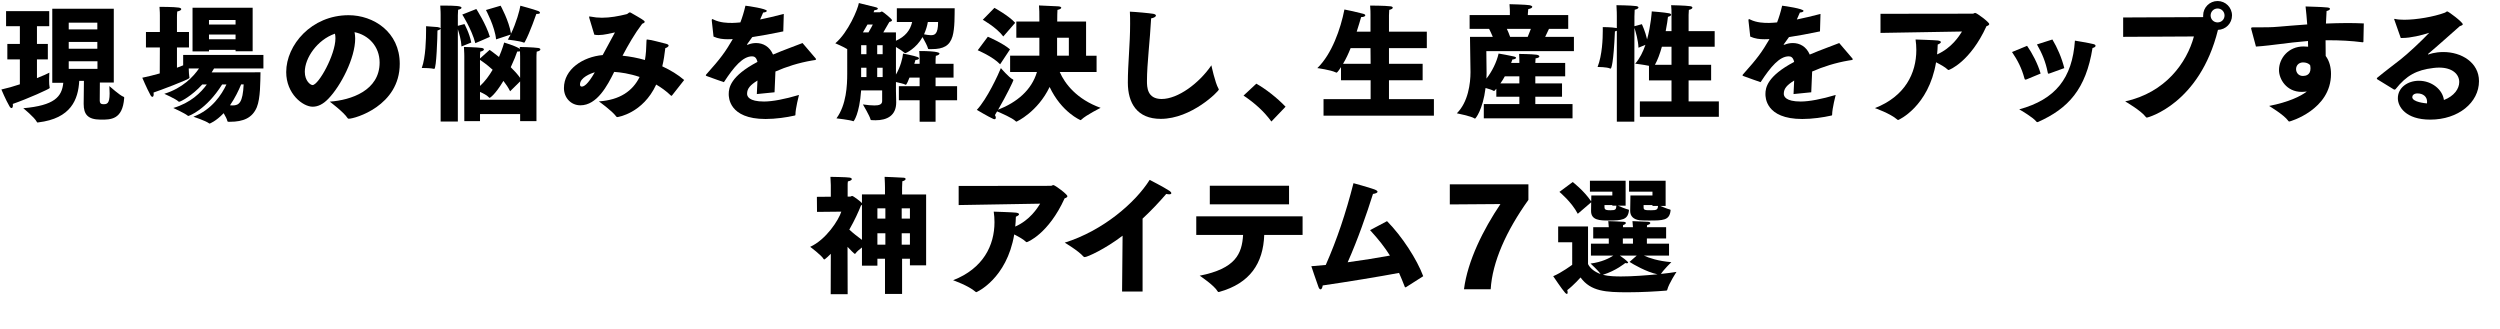
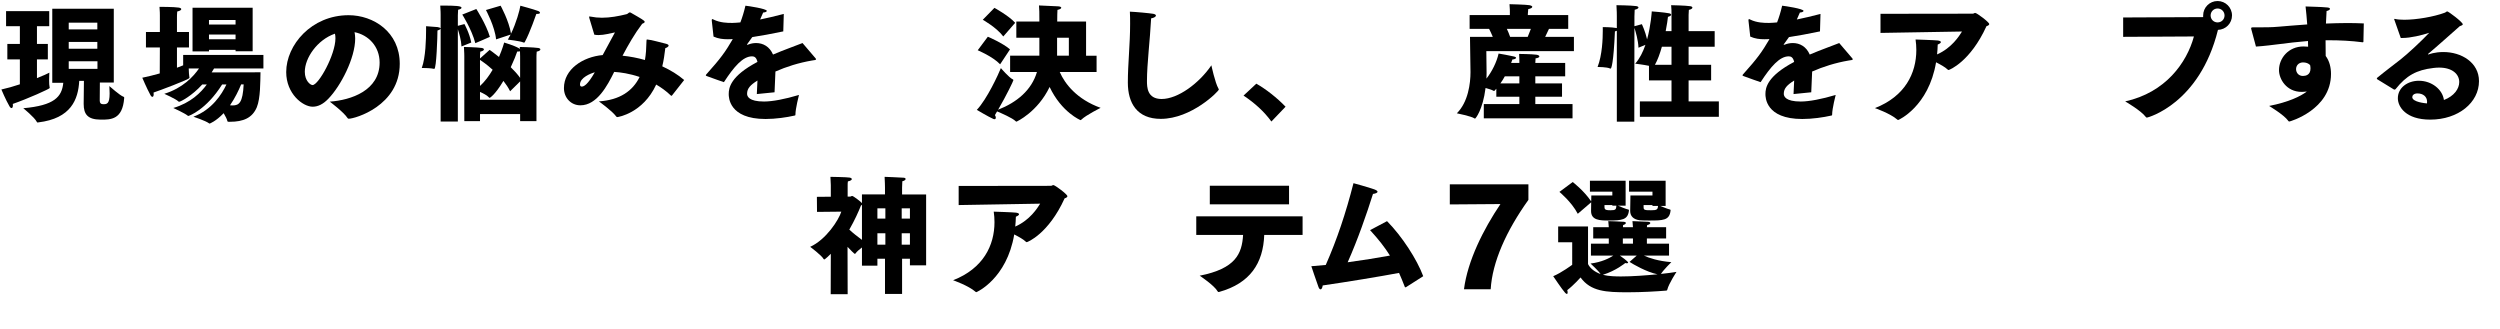
<svg xmlns="http://www.w3.org/2000/svg" version="1.1" x="0px" y="0px" width="699.807px" height="92.126px" viewBox="0 0 699.807 92.126" enable-background="new 0 0 699.807 92.126" xml:space="preserve">
  <g id="ヘッダー_xFF06_フッダー" display="none">
    <rect x="-403.019" y="-689.411" display="inline" fill="#FFFFFF" width="1500.001" height="11744.635" />
  </g>
  <g id="写真2">
</g>
  <g id="文字">
    <g>
      <g>
        <path d="M5.562,16.619H2.055v-4.323h3.508v-4.96H1.7V3.12h12.082v4.216h-3.437v4.96h3.047v4.323h-3.047v5.244     c1.665-0.638,2.94-1.24,3.473-1.523c0,0-0.071,1.063-0.071,2.161c0,0.744,0.035,1.523,0.142,1.949     c0.036,0.071,0.036,0.106,0.036,0.177c0,0.248-6.165,3.012-10.347,4.464c0,0.142,0.036,0.248,0.036,0.39     c0,0.531-0.178,0.779-0.39,0.779c-0.143,0-0.39-0.177-0.567-0.496c-1.062-1.807-2.268-4.712-2.268-4.712     c1.595-0.354,3.401-0.851,5.173-1.453V16.619z M14.633,2.447h17.22v20.656h-3.897c0,2.161-0.035,4.925-0.035,5.102     c0,0.673,0.354,0.957,0.886,0.957c1.062,0.035,1.878,0,1.878-2.976c0-0.815-0.071-1.559-0.071-1.984c0-0.035,0-0.071,0-0.106     c0,0,2.977,2.657,3.933,2.976c0.178,0.035,0.213,0.106,0.213,0.248c0,0.035,0,0.106,0,0.177     c-0.461,5.988-3.721,6.023-6.661,5.988c-3.543-0.036-4.677-1.488-4.677-4.394c0-0.036,0-0.106,0-0.142l0.07-6.307H22.18     c-0.283,5.173-2.268,10.523-11.479,11.622c-0.071,0-0.106,0.036-0.142,0.036c-0.106,0-0.213-0.071-0.248-0.177     c-0.673-1.311-3.791-3.827-3.791-3.827c8.681-0.779,10.807-3.153,11.196-7.122h-3.083V2.447z M27.246,8.222V6.344h-8.007v1.878     H27.246z M27.246,13.643v-1.914h-8.007v1.914H27.246z M27.282,19.276V17.15h-8.043v2.126H27.282z" />
        <path d="M44.752,13.289h-3.897V8.966h3.897V4.289c0,0,0-1.417-0.106-2.374c0,0,4.146,0,5.386,0.213     c0.461,0.071,0.709,0.248,0.709,0.425c0,0.248-0.354,0.496-1.134,0.673c-0.071,0.461-0.071,1.666-0.071,1.666v4.074h3.366v4.323     h-3.366v5.669c0.638-0.248,1.24-0.46,1.736-0.673v-2.905h22.463v3.791H59.916c-0.212,0.319-0.425,0.709-0.673,1.099l13.677-0.036     c-0.071,2.764,0,7.228-1.028,9.779c-1.239,2.977-3.755,4.075-7.511,4.075c-0.106,0-0.248,0-0.354,0c-0.248,0-0.318,0-0.39-0.248     c-0.106-0.496-0.531-1.311-1.027-2.161c-2.197,2.303-3.897,2.905-3.897,2.905c-0.071,0-0.142,0-0.213-0.071     c-0.921-0.708-4.357-1.842-4.357-1.842c5.173-1.949,7.937-6.236,9.247-9.035h-1.205c-4.464,7.122-9.318,8.822-9.46,8.822     c-0.07,0-0.142-0.035-0.212-0.106c-0.815-0.673-4.004-2.126-4.004-2.126c4.854-1.417,7.795-4.358,9.389-6.59h-1.275     c-2.834,3.153-6.059,4.854-6.483,4.854c-0.071,0-0.142-0.035-0.213-0.106c-0.673-0.673-3.933-2.126-3.933-2.126     c5.173-1.595,8.185-4.854,9.708-7.086h-2.87c0.035,0.886,0.071,1.914,0.178,2.41c0.035,0.106,0.035,0.177,0.035,0.212     c0,0.425-8.646,3.649-10.062,4.11c0.035,0.177,0.035,0.354,0.035,0.496c0,0.46-0.142,0.708-0.354,0.708     c-0.177,0-0.39-0.177-0.566-0.531c-1.027-1.878-2.268-4.819-2.268-4.819c1.559-0.319,3.26-0.744,4.89-1.205L44.752,13.289z      M53.894,2.163h16.829v12.188h-4.783v-0.39h-7.44v0.425h-4.605V2.163z M65.939,6.875V5.6h-7.44v1.275H65.939z M65.939,10.985     V9.675h-7.44v1.311H65.939z M67.499,23.634c-0.674,1.63-1.701,3.791-3.118,5.846c0.248,0.036,0.496,0.036,0.744,0.036     c1.842,0,2.834-0.851,3.082-5.882H67.499z" />
        <path d="M106.263,17.505c0-4.535-3.153-7.724-7.016-8.503c0.106,0.567,0.178,1.169,0.178,1.771     c0,5.492-4.039,13.287-7.512,16.865c-1.453,1.523-2.905,2.232-4.394,2.232c-2.729,0-7.405-3.579-7.405-9.708     c0-7.547,7.051-15.909,17.468-15.909c6.944,0,14.314,4.677,14.314,13.605c0,11.799-12.578,15.377-14.279,15.377     c-0.142,0-0.212-0.071-0.318-0.177c-1.099-1.701-4.996-4.606-4.996-4.606C98.291,28.028,106.263,25.335,106.263,17.505z      M85.323,20.091c0,2.586,1.594,3.72,2.161,3.72c1.7,0,6.413-8.503,6.413-13.074c0-0.496-0.036-0.921-0.142-1.311     C88.76,11.163,85.323,16.265,85.323,20.091z" />
        <path d="M119.269,8.435c0-0.673,0-1.099,0-1.099s2.622,0.177,3.26,0.248c0.39,0.071,0.814,0.213,0.814,0.39     c0,0.177-0.248,0.354-0.886,0.567c0,1.559-0.283,10.735-0.886,10.735c-0.035,0-0.035,0-0.071,0     c-0.85-0.212-2.551-0.248-3.188-0.248c-0.142,0-0.248,0-0.248,0C119.162,16.123,119.269,10.773,119.269,8.435z M123.343,4.041     c0,0,0-1.169-0.106-2.48c0,0,0.213,0,0.531,0c3.792,0,5.421,0.106,5.421,0.602c0,0.213-0.283,0.425-0.956,0.567     c-0.035,0.603-0.071,1.523-0.071,1.523V7.23l1.843-0.496c0,0,1.382,2.445,1.913,5.173l-2.729,1.098     c-0.105-1.842-0.673-3.72-1.027-4.818v25.829h-4.818V4.041z M133.334,2.518c0,0,2.764,4.287,3.792,7.795     c0,0.035-4.075,1.771-4.075,1.771c-0.992-3.862-3.649-8.007-3.649-8.007L133.334,2.518z M129.969,15.804c0,0,0-1.347-0.106-2.657     c0,0,3.614,0.071,5.031,0.283c0.354,0.071,0.566,0.213,0.566,0.39c0,0.248-0.318,0.496-1.027,0.638     c-0.07,0.673-0.07,1.488-0.07,1.488v0.425l2.692-2.409c0,0,1.134,0.779,2.622,1.984c0.992-2.303,1.452-4.039,1.452-4.039     s2.87,0.851,4.11,1.594c0.106,0.071,0.213,0.142,0.283,0.213c0-0.177-0.035-0.39-0.035-0.567c0,0,3.791,0.071,5.208,0.283     c0.354,0.071,0.567,0.213,0.567,0.39c0,0.248-0.319,0.496-1.027,0.638c-0.071,0.673-0.071,1.488-0.071,1.488v17.963h-4.57v-1.984     h-11.231v1.984h-4.394V15.804z M134.362,24.06c1.417-1.275,2.586-2.905,3.543-4.535c-1.56-1.417-2.977-2.409-3.543-2.764V24.06z      M145.594,27.921v-5.137l-2.8,2.764c-0.495-1.028-1.169-1.984-1.877-2.906c-2.339,3.933-3.791,4.748-3.827,4.748     c-0.106,0-0.212-0.071-0.354-0.248c-0.425-0.46-1.487-1.027-2.373-1.417v2.197H145.594z M140.137,1.596     c0,0,2.339,4.216,2.905,7.831c1.453-2.977,2.445-6.59,2.622-7.831c0,0,3.827,1.028,4.996,1.488     c0.283,0.106,0.496,0.319,0.496,0.496s-0.248,0.319-0.815,0.319c-0.07,0-0.142,0-0.212,0c0,0-1.771,5.173-3.189,7.795     c-0.07,0.142-0.142,0.248-0.248,0.248c-0.07,0-0.142-0.036-0.212-0.071c-1.027-0.425-4.323-0.779-4.323-0.779     c0.284-0.46,0.532-0.921,0.78-1.417c-0.709,0.248-4.075,1.346-4.075,1.346c-0.318-3.543-2.834-8.22-2.834-8.22L140.137,1.596z      M145.594,15.804c0,0,0-0.638-0.036-1.453c-0.105,0.035-0.283,0.071-0.496,0.071c-0.105,0-0.177,0-0.283,0     c-0.283,0.886-0.921,2.516-1.807,4.394c0.992,0.957,1.913,1.984,2.622,2.976V15.804z" />
        <path d="M164.976,5.104c-0.035-0.142-0.07-0.283-0.07-0.354c0-0.106,0.035-0.142,0.142-0.142c0.071,0,0.142,0,0.248,0.036     c1.062,0.212,2.126,0.319,3.188,0.319c2.303,0,4.606-0.425,6.909-0.992c0.425-0.106,0.567-0.496,0.886-0.496     c0.071,0,0.178,0,0.283,0.071c0.461,0.284,3.118,1.736,3.686,2.232c0.177,0.142,0.212,0.248,0.212,0.354     c0,0.248-0.39,0.39-0.708,0.532c-2.126,2.799-3.897,5.917-5.492,8.928c2.091,0.213,4.181,0.603,6.271,1.205     c0.283-1.595,0.39-3.331,0.425-5.173c0-0.532,0.036-0.567,0.213-0.567c0.638,0,4.146,0.886,5.314,1.205     c0.496,0.142,0.673,0.319,0.673,0.496c0,0.319-0.566,0.638-0.921,0.708c-0.213,1.807-0.461,3.507-0.851,5.102     c2.304,1.063,4.394,2.338,6.13,3.826l-3.401,4.323c-0.071,0.071-0.106,0.106-0.177,0.106c-0.036,0-0.106-0.036-0.178-0.106     c-1.275-1.24-2.692-2.232-4.074-3.047c-3.721,8.078-10.771,9.105-10.877,9.105c-0.143,0-0.213-0.035-0.354-0.212     c-1.099-1.523-4.819-4.181-4.819-4.181c5.882-0.39,9.461-2.906,11.409-6.838c-2.834-0.957-5.386-1.311-7.121-1.417     c-1.878,3.792-4.783,9.354-9.461,9.354c-2.621,0-4.605-2.09-4.605-4.819c0-5.279,5.279-8.751,10.842-9.247     c1.027-1.949,2.374-4.429,3.437-6.342c-1.347,0.248-2.976,0.744-4.605,0.744c-0.39,0-0.78-0.036-1.17-0.106L164.976,5.104z      M162.354,23.634c0,0.425,0.177,0.603,0.496,0.603c0.566,0,1.629-0.461,3.648-4.004C165.33,20.552,162.354,21.721,162.354,23.634     z" />
        <path d="M199.24,5.777c0-0.071,0-0.106,0-0.142c0-0.177,0.036-0.283,0.178-0.283c0.07,0,0.177,0.035,0.354,0.142     c1.735,0.851,3.826,0.957,5.314,0.921c0.603,0,1.311-0.071,2.161-0.142c0.496-1.276,0.992-2.834,1.417-4.677     c0.744,0.071,5.988,0.851,5.988,1.453c0,0.213-0.39,0.425-1.027,0.461c-0.178,0.39-0.496,1.134-0.851,1.949     c1.948-0.39,4.146-0.921,6.625-1.559l-0.142,4.889c-3.401,0.709-6.307,1.24-8.681,1.595c-0.46,0.638-1.098,1.523-1.452,2.02     c-0.035,0.035-0.035,0.071-0.035,0.106c0,0.035,0.035,0.035,0.07,0.035c0.071,0,0.178-0.035,0.283-0.071     c0.709-0.284,1.488-0.425,2.197-0.425c1.984,0,3.791,0.992,4.748,3.224c3.153-1.346,6.235-2.409,8.255-3.224l3.543,4.146     c0.178,0.177,0.248,0.319,0.248,0.39c0,0.248-0.531,0.248-1.134,0.354c-3.72,0.638-7.192,1.736-10.239,3.083     c-0.071,1.559-0.178,3.862-0.248,5.811l-4.96,0.496c0.035-1.311,0.105-2.657,0.177-3.791c-2.02,1.275-2.905,2.232-2.905,3.72     c0,0.708,0.496,2.161,4.748,2.161c2.338,0,5.881-0.673,9.778-1.842c0,0-0.992,3.827-0.992,5.492c0,0.248-0.106,0.284-0.248,0.284     c-2.161,0.496-5.279,0.957-8.113,0.957c-10.311,0-10.311-6.165-10.311-6.98c0-1.736,0.461-4.996,8.043-9     c-0.283-1.24-0.851-1.559-1.488-1.559h-0.035c-2.551,0-5.031,2.87-7.866,7.228c-0.035,0-3.401-1.169-4.605-1.63     c-0.248-0.106-0.461-0.142-0.461-0.283c0-0.106,0.071-0.213,0.248-0.39c3.933-4.394,5.138-6.059,7.299-9.744     c-0.461,0.035-0.921,0.035-1.382,0.035c-1.382,0-2.657-0.142-4.004-0.744L199.24,5.777z" />
-         <path d="M237.154,13.749c-1.062-0.673-3.33-1.63-3.33-1.63c3.613-3.047,6.342-9.637,6.59-11.267l4.712,1.169     c0.426,0.106,0.603,0.248,0.603,0.39c0,0.213-0.39,0.425-0.957,0.425c-0.07,0.177-0.142,0.354-0.248,0.603h1.736     c0.178,0,0.39-0.213,0.603-0.213c0.283,0,2.835,2.126,2.835,2.409c0,0.284-0.426,0.461-0.744,0.496     c-0.036,0.106-0.922,1.595-1.701,2.941h3.543v2.338c2.587-1.169,4.004-2.905,4.535-5.244h-4.287V2.305h16.192     c-0.036,1.842,0.07,5.562-0.603,7.865c-0.779,2.622-2.516,3.579-5.811,3.579c-0.213,0-0.461,0-0.709,0     c-0.212,0-0.318,0-0.354-0.212c-0.142-0.638-0.956-2.126-1.523-3.153c-1.771,3.188-4.642,4.5-4.818,4.5     c-0.07,0-0.106,0-0.177-0.071c-0.39-0.354-1.453-1.063-2.445-1.665v7.724c1.275-2.161,1.878-4.641,1.984-5.881     c0,0,3.118,0.602,4.039,0.957c0.283,0.106,0.425,0.248,0.425,0.39c0,0.213-0.354,0.425-0.991,0.461l-0.319,1.062h1.488v-1.311     c0,0,0-1.347-0.106-2.268c5.634,0,5.669,0.602,5.669,0.708c0,0.248-0.425,0.531-1.027,0.638     c-0.071,0.532-0.071,1.382-0.071,1.382v0.85h5.031v3.862h-5.031v2.409h6.023v3.933h-6.023v6.023h-4.464v-6.023h-5.811V24.13     h5.811v-2.409h-2.835c-0.248,0.708-0.85,2.02-1.027,2.02c-0.035,0-0.07-0.036-0.177-0.071c-0.39-0.213-1.63-0.496-2.587-0.708     v2.48c0,0,0.071,2.126,0.071,3.153c0,0.036,0,0.036,0,0.071c0,3.685-2.551,4.996-5.775,4.996c-0.354,0-0.709,0-1.099-0.035     c-0.177,0-0.283-0.036-0.318-0.213c-0.178-0.886-2.126-4.181-2.126-4.181c1.24,0.177,2.338,0.284,3.224,0.284     c1.347,0,2.162-0.284,2.162-1.24V25.3h-5.882c-0.496,6.732-2.091,8.645-2.126,8.645s-0.071,0-0.142-0.036     c-0.886-0.354-4.642-0.779-4.642-0.779c2.799-3.827,3.012-9.283,3.012-12.507V13.749z M242.54,15.167v-2.516h-1.488v2.516H242.54     z M242.54,21.58v-2.622h-1.488v2.622H242.54z M243.106,9.072c0.638-1.027,1.134-2.055,1.205-2.197h-1.488     c-0.39,0.708-0.814,1.453-1.275,2.197H243.106z M247.075,15.167v-2.516h-1.523v2.516H247.075z M247.075,21.58v-2.622h-1.523     v2.622H247.075z M259.724,6.167c-0.177,1.063-0.531,2.232-1.062,3.437c0.602,0.106,1.275,0.248,1.878,0.248     c1.062,0,2.055-0.212,2.055-3.685H259.724z" />
        <path d="M282.757,15.591h8.185v-5.031h-6.448V6.025h6.448V5.316c0-2.125,0-2.161-0.106-3.791c0,0,4.216,0.177,5.386,0.248     c0.566,0.036,0.85,0.212,0.85,0.39c0,0.213-0.354,0.461-1.062,0.603c-0.035,0.957-0.071,1.275-0.071,3.047v0.213h8.078v9.566     h2.941v4.571h-10.311c1.417,3.26,4.748,7.618,11.444,10.027c0,0-4.075,2.02-5.386,3.295c-0.106,0.106-0.177,0.142-0.248,0.142     c0,0-5.279-2.162-8.645-9.283c-3.366,7.016-9.213,9.708-9.283,9.708c-0.071,0-0.142-0.036-0.248-0.142     c-0.886-0.886-4.004-2.232-5.173-2.728c-0.178,0.319-0.39,0.673-0.603,1.027c0.177,0.284,0.248,0.532,0.248,0.744     c0,0.248-0.142,0.425-0.39,0.425c-0.071,0-0.178-0.036-0.283-0.071c-1.382-0.603-4.642-2.551-4.642-2.551     c2.87-3.047,6.023-9.92,6.731-11.692c0,0,2.268,2.657,3.331,3.153c0.142,0.071,0.177,0.142,0.177,0.212     c0,0.212-1.878,4.146-4.287,8.291c5.279-2.09,9.354-5.457,10.877-10.559h-7.511V15.591z M276.521,10.277     c0,0,4.181,1.771,6.2,3.543l-2.763,4.181c-2.091-2.197-6.271-3.933-6.271-3.933L276.521,10.277z M278.363,2.199     c0,0,3.968,2.161,5.811,4.181l-3.33,3.827c-1.878-2.516-5.74-4.677-5.74-4.677L278.363,2.199z M299.196,15.591v-5.031h-3.295     v5.031H299.196z" />
        <path d="M341.078,24.804c0.071,0.106,0.106,0.177,0.106,0.248c0,0.46-7.617,8.22-16.263,8.22c-6.625,0-9.212-4.394-9.212-10.168     c0-5.208,0.638-10.736,0.638-16.405c0-1.134,0-2.303-0.07-3.437c1.735,0.071,5.491,0.425,6.555,0.602     c0.496,0.106,0.743,0.284,0.743,0.496c0,0.284-0.495,0.638-1.346,0.78c-0.319,6.129-1.169,12.791-1.169,17.502     c0,1.701,0.035,5.067,4.109,5.067c4.57,0,10.487-4.394,13.925-9.425C339.095,18.284,340.122,23.174,341.078,24.804z" />
        <path d="M351.674,23.422c2.692,1.523,5.811,3.968,8.185,6.448l-3.969,4.146c-2.055-2.834-4.677-5.173-7.795-7.263L351.674,23.422     z" />
-         <path d="M370.489,27.744h13.18v-5.279h-8.291V18.78c-0.035,0.071-0.992,1.559-1.239,1.559c-0.036,0-0.106-0.036-0.213-0.071     c-1.453-0.708-5.173-1.205-5.173-1.205c4.039-3.897,6.52-10.948,7.582-16.405c0.39,0.036,4.181,0.886,5.279,1.205     c0.39,0.106,0.566,0.284,0.566,0.425c0,0.248-0.425,0.496-1.098,0.496c0,0-0.036,0-0.071,0c-0.283,0.992-0.709,2.445-1.24,4.075     h3.862V4.077c0-0.921,0-0.957-0.106-2.516c0,0,4.146,0,5.775,0.212c0.354,0.036,0.566,0.212,0.566,0.39     c0,0.213-0.318,0.461-0.991,0.603c-0.036,0.602-0.071,0.992-0.071,1.523V8.86H399.4v4.606h-10.594v4.393h9.425v4.606h-9.425     v5.279h12.578v4.642h-30.896V27.744z M383.669,17.859l-0.035-4.393h-5.562c-0.603,1.523-1.312,3.047-2.126,4.393H383.669z" />
        <path d="M415.347,29.126h9.956v-2.055h-6.448v-2.232c-0.142,0.142-0.248,0.284-0.39,0.425c-0.106,0.142-0.177,0.212-0.248,0.212     c-0.07,0-0.142-0.035-0.248-0.106c-0.318-0.213-1.24-0.496-2.126-0.744c-0.779,6.129-2.799,8.574-2.94,8.574     c-0.035,0-0.106,0-0.177-0.071c-0.886-0.603-4.925-1.417-4.925-1.417c3.188-3.153,3.826-8.397,3.826-11.515     c0-1.276-0.142-9.885-0.142-9.885h6.377c-0.354-0.851-0.708-1.63-1.027-2.232h-5.456V4.218h11.267V3.297c0,0,0-1.134-0.105-2.125     c0,0,4.677,0.106,5.598,0.283c0.531,0.106,0.779,0.284,0.779,0.46c0,0.248-0.39,0.496-1.134,0.638     c-0.07,0.708-0.106,1.381-0.106,1.381v0.284h11.303V8.08h-5.386c-0.248,0.567-0.638,1.382-1.062,2.232h8.043v4.003h-24.519     c0,0,0.071,4.996,0.071,6.13c0,0.496,0,1.027-0.036,1.559c1.56-1.984,2.87-4.641,3.401-7.015     c0.461,0.036,3.296,0.602,4.252,0.815c0.461,0.106,0.638,0.248,0.638,0.39c0,0.212-0.461,0.425-1.027,0.46     c-0.106,0.284-0.213,0.603-0.354,0.957h2.303c0-0.532,0-1.595-0.07-2.516c0,0,3.472,0.035,4.818,0.212     c0.567,0.071,0.851,0.283,0.851,0.496c0,0.212-0.354,0.46-1.063,0.531c-0.035,0.354-0.035,0.921-0.07,1.276h8.361v3.755h-8.361     v1.984h7.476v3.72h-7.476v2.055h10.417v4.004h-24.838V29.126z M425.303,23.351v-1.984h-4.074     c-0.354,0.673-0.779,1.347-1.24,1.984H425.303z M427.642,10.312c0.319-0.78,0.638-1.559,0.886-2.232h-6.731     c0.283,0.603,0.638,1.382,0.921,2.232H427.642z" />
        <path d="M452.587,8.612c-0.142,0.071-0.319,0.106-0.531,0.177c-0.39,8.929-0.992,10.417-1.205,10.417     c-0.035,0-0.106,0-0.177-0.036c-0.851-0.425-3.473-0.425-3.473-0.425c1.312-3.366,1.453-8.008,1.453-10.062     c0-0.708,0-1.099,0-1.099s2.479,0,3.755,0.248c0.071,0,0.106,0.036,0.178,0.036V4.573c0,0,0-2.055-0.106-3.118     c0,0,3.897,0.036,5.527,0.248c0.39,0.071,0.638,0.212,0.638,0.39c0,0.213-0.283,0.461-1.062,0.638     c-0.036,0.673-0.071,1.878-0.071,1.878v2.728l2.091-0.567c0,0,0.956,2.02,1.452,4.252c1.099-4.004,1.311-7.83,1.311-7.83     s3.438,0.248,4.854,0.531c0.354,0.071,0.566,0.212,0.566,0.425c0,0.177-0.247,0.39-0.886,0.567     c-0.07,0.708-0.283,2.197-0.638,4.003h1.63V3.722c0-0.815,0-1.063-0.106-2.268c0,0,4.075,0.071,5.386,0.284     c0.39,0.071,0.567,0.212,0.567,0.39c0,0.248-0.319,0.496-0.992,0.638c-0.035,0.531-0.071,0.921-0.071,1.417v4.535h7.299v4.358     h-7.299v5.066h6.307V22.5h-6.307v5.882h8.469v4.322h-22.109v-4.322h8.857V22.5h-6.307v-4.074     c-1.488-0.319-3.861-0.603-3.861-0.603c1.239-1.382,2.196-3.295,2.869-5.279l-1.948,0.815c-0.071-2.09-0.815-4.606-1.134-5.562     l-0.035,26.254h-4.89V8.612z M467.893,18.143v-5.066H465.2c-0.531,1.913-1.205,3.755-1.949,5.066H467.893z" />
        <path d="M489.438,5.777c0-0.071,0-0.106,0-0.142c0-0.177,0.036-0.283,0.178-0.283c0.07,0,0.177,0.035,0.354,0.142     c1.735,0.851,3.826,0.957,5.314,0.921c0.603,0,1.311-0.071,2.161-0.142c0.496-1.276,0.992-2.834,1.417-4.677     c0.744,0.071,5.988,0.851,5.988,1.453c0,0.213-0.39,0.425-1.027,0.461c-0.178,0.39-0.496,1.134-0.851,1.949     c1.948-0.39,4.146-0.921,6.625-1.559l-0.142,4.889c-3.401,0.709-6.307,1.24-8.681,1.595c-0.46,0.638-1.098,1.523-1.452,2.02     c-0.035,0.035-0.035,0.071-0.035,0.106c0,0.035,0.035,0.035,0.07,0.035c0.071,0,0.178-0.035,0.283-0.071     c0.709-0.284,1.488-0.425,2.197-0.425c1.984,0,3.791,0.992,4.748,3.224c3.153-1.346,6.235-2.409,8.255-3.224l3.543,4.146     c0.178,0.177,0.248,0.319,0.248,0.39c0,0.248-0.531,0.248-1.134,0.354c-3.72,0.638-7.192,1.736-10.239,3.083     c-0.071,1.559-0.178,3.862-0.248,5.811l-4.96,0.496c0.035-1.311,0.105-2.657,0.177-3.791c-2.02,1.275-2.905,2.232-2.905,3.72     c0,0.708,0.496,2.161,4.748,2.161c2.338,0,5.881-0.673,9.778-1.842c0,0-0.992,3.827-0.992,5.492c0,0.248-0.106,0.284-0.248,0.284     c-2.161,0.496-5.279,0.957-8.113,0.957c-10.311,0-10.311-6.165-10.311-6.98c0-1.736,0.461-4.996,8.043-9     c-0.283-1.24-0.851-1.559-1.488-1.559h-0.035c-2.551,0-5.031,2.87-7.866,7.228c-0.035,0-3.401-1.169-4.605-1.63     c-0.248-0.106-0.461-0.142-0.461-0.283c0-0.106,0.071-0.213,0.248-0.39c3.933-4.394,5.138-6.059,7.299-9.744     c-0.461,0.035-0.921,0.035-1.382,0.035c-1.382,0-2.657-0.142-4.004-0.744L489.438,5.777z" />
        <path d="M526.396,3.864l25.829-0.035c0.283,0,0.425-0.213,0.673-0.213c0.461,0,3.934,2.586,3.934,3.118     c0,0.212-0.213,0.425-0.78,0.602c-4.499,9.921-10.381,12.259-10.594,12.259c-0.106,0-0.177-0.035-0.283-0.142     c-0.638-0.638-1.984-1.382-3.225-2.02c-2.09,12.436-10.522,16.156-10.594,16.156c-0.105,0-0.177-0.035-0.248-0.106     c-1.983-1.736-6.271-3.225-6.271-3.225c8.433-3.295,11.586-9.743,11.586-16.263c0-0.992-0.071-1.984-0.213-2.941     c0,0,5.562,0.177,6.271,0.284c0.602,0.106,0.814,0.248,0.814,0.46c0,0.213-0.354,0.461-0.886,0.673     c-0.035,0.957-0.07,1.878-0.177,2.764c4.146-1.842,6.2-5.173,6.979-6.413l-22.817,0.39V3.864z" />
-         <path d="M567.427,12.828c1.417,2.02,2.976,4.96,3.791,7.759l-3.933,1.63c-0.106,0.035-0.213,0.071-0.284,0.071     c-0.177,0-0.248-0.106-0.318-0.354c-0.744-2.834-1.949-5.137-3.473-7.37L567.427,12.828z M580.819,11.375     c0,0,3.897,0.638,5.138,0.957c0.46,0.106,0.638,0.283,0.638,0.496c0,0.248-0.319,0.496-0.851,0.602     c-1.843,11.551-6.803,16.936-15.2,20.692c-0.105,0.035-0.177,0.071-0.248,0.071c-0.142,0-0.212-0.071-0.318-0.213     c-0.957-1.169-4.287-3.118-4.748-3.366C575.398,27.815,580.075,21.898,580.819,11.375z M574.513,11.056     c1.347,2.232,2.622,5.138,3.33,8.008l-4.109,1.488c-0.142,0.036-0.248,0.071-0.319,0.071c-0.142,0-0.177-0.142-0.212-0.354     c-0.567-2.905-1.56-5.315-3.012-7.831L574.513,11.056z" />
        <path d="M594.32,4.892l22.393-0.106v-0.46c0-2.232,1.808-4.039,4.039-4.039c2.232,0,4.039,1.807,4.039,4.039     c0,2.196-1.735,3.968-3.933,4.039c-5.138,20.762-19.699,24.554-19.877,24.554c-0.142,0-0.248-0.071-0.354-0.213     c-1.275-1.736-5.739-4.322-5.739-4.322c11.303-2.48,17.255-10.842,19.239-18.176l-19.807,0.106V4.892z M620.752,6.273     c1.099,0,1.949-0.851,1.949-1.949c0-1.063-0.851-1.949-1.949-1.949s-1.948,0.886-1.948,1.949     C618.804,5.423,619.653,6.273,620.752,6.273z" />
        <path d="M630.179,8.151c-0.035-0.071-0.035-0.177-0.035-0.212c0-0.177,0.106-0.284,0.461-0.284c0.461,0,0.956,0,1.488,0     c1.807,0,3.861,0,5.704-0.177c2.161-0.177,4.96-0.425,8.043-0.638c-0.142-1.807-0.283-3.543-0.461-5.031     c1.984,0.106,3.827,0.071,6.095,0.283c0.495,0.036,0.743,0.213,0.743,0.39c0,0.213-0.39,0.496-0.956,0.603     c-0.071,1.134-0.142,2.303-0.178,3.508c1.949-0.071,3.969-0.142,5.953-0.142c1.559,0,3.117,0.036,4.641,0.106l-0.105,5.138     c-0.071,0.106-0.071,0.142-0.142,0.142c0,0-0.036,0-0.071,0c-3.26-0.425-6.448-0.567-9.425-0.567c-0.318,0-0.638,0-0.956,0     c0,1.594,0,3.083,0.035,4.394c1.062,1.417,1.488,3.224,1.488,5.031c0,10.027-11.479,13.322-11.657,13.322     c-0.142,0-0.283-0.071-0.354-0.248c-1.169-1.63-5.314-4.11-5.314-4.11c5.421-1.063,8.822-2.693,10.559-4.039     c-0.248,0.035-0.496,0.071-0.779,0.071c-0.213,0-0.426,0.035-0.638,0.035c-4.323,0-6.378-3.614-6.378-6.094     c0-3.295,2.622-6.626,6.874-6.626c0.425,0,0.886,0.036,1.275,0.071c0-0.496,0-1.028-0.036-1.595     c-3.011,0.248-5.669,0.567-7.865,0.851c-1.736,0.212-4.394,0.567-6.696,0.708L630.179,8.151z M644.635,17.469     c-1.275,0.036-1.913,0.957-1.913,1.878c0,0.957,0.673,1.913,1.913,1.913c0.744,0,2.126-0.248,2.126-2.09     c0-0.283-0.035-0.602-0.106-0.957C646.158,17.717,645.521,17.469,644.635,17.469z" />
        <path d="M665.437,22.182c-0.071-0.071-0.106-0.142-0.106-0.212s0.035-0.142,0.035-0.142c2.444-2.02,4.57-3.579,6.59-5.173     c1.949-1.523,5.847-5.137,8.043-7.476c-2.055,0.673-5.173,1.453-7.547,1.453c-0.142,0-0.283,0-0.425,0l-1.808-5.138     c0-0.035-0.035-0.071-0.035-0.106c0-0.071,0.071-0.106,0.142-0.106h0.036c0.673,0.177,1.594,0.248,2.657,0.248     c3.437,0,8.291-0.851,11.267-1.949c0.425-0.142,0.531-0.39,0.744-0.39c0.354,0,4.358,3.011,4.358,3.614     c0,0.248-0.426,0.354-0.851,0.531c-2.374,2.091-6.52,5.811-8.822,7.724c-0.071,0.036-0.071,0.071-0.071,0.106     c0,0.035,0.071,0.071,0.142,0.071h0.036c0.07-0.036,1.7-0.673,4.146-0.673c5.066,0,9.956,2.941,9.956,8.149     c0,5.988-5.775,10.771-13.642,10.771c-6.873,0-9.07-3.614-9.07-5.988c0-2.977,2.764-4.89,5.882-4.89     c3.614,0,6.626,2.445,7.016,5.385c2.869-1.098,4.287-3.153,4.287-5.031c0-2.126-1.843-4.04-5.634-4.04     c-0.496,0-1.027,0.036-1.595,0.106c-4.783,0.567-7.547,2.126-10.558,5.881c-0.106,0.106-0.178,0.177-0.284,0.177     c-0.035,0-0.106,0-0.212-0.035L665.437,22.182z M679.396,28.488c0-1.453-1.134-2.338-2.692-2.338     c-1.027,0-1.453,0.567-1.453,1.027c0,1.417,3.721,1.736,4.11,1.772C679.396,28.807,679.396,28.63,679.396,28.488z" />
        <path d="M232.565,71.044c-1.56,1.559-1.808,1.594-1.878,1.594c-0.036,0-0.071-0.035-0.143-0.142     c-0.566-1.027-3.755-3.401-3.755-3.401c4.499-2.055,7.972-7.511,8.716-9.85l-6.803,0.071l-0.035-4.216l3.897-0.036v-3.26     c0,0-0.036-1.169-0.106-2.303c0,0,4.747,0.071,5.385,0.212c0.39,0.071,0.603,0.248,0.603,0.425c0,0.212-0.354,0.496-1.099,0.638     c-0.07,0.354-0.07,0.779-0.07,1.098c0,0.177,0,0.319,0,0.319v2.834h0.709c0.212,0,0.354-0.177,0.566-0.177     c0.319,0,2.587,1.736,2.729,2.02v-2.445h6.448v-1.949c0,0-0.035-2.197-0.106-2.976c0,0,4.606,0.177,5.386,0.248     c0.318,0.035,0.496,0.177,0.496,0.354c0,0.213-0.284,0.496-0.922,0.638c-0.035,0.496-0.07,1.772-0.07,1.772v1.913h6.731v19.841     h-4.535v-1.842h-2.196v9.85h-4.783v-9.85h-2.126v1.949h-4.322v-5.102c-0.709,0.531-1.453,1.169-1.808,1.665     c-0.07,0.106-0.105,0.142-0.177,0.142c-0.142,0-1.382-1.24-2.055-1.984l0.035,13.251h-4.748L232.565,71.044z M241.281,57.332     c-0.071,0.071-0.178,0.142-0.284,0.212c-0.673,1.701-1.771,4.146-3.259,6.732c1.027,0.957,2.338,1.984,3.543,2.87V57.332z      M247.836,61.194v-2.87h-2.232v2.87H247.836z M247.836,68.493v-3.188h-2.232v3.188H247.836z M254.709,61.194v-2.87h-2.303v2.87     H254.709z M254.709,68.493v-3.188h-2.303v3.188H254.709z" />
        <path d="M268.353,52.053l25.829-0.035c0.283,0,0.425-0.213,0.673-0.213c0.461,0,3.934,2.586,3.934,3.118     c0,0.212-0.213,0.425-0.78,0.602c-4.499,9.921-10.381,12.259-10.594,12.259c-0.106,0-0.177-0.036-0.283-0.142     c-0.638-0.638-1.984-1.382-3.225-2.02c-2.09,12.436-10.522,16.156-10.594,16.156c-0.105,0-0.177-0.035-0.248-0.106     c-1.983-1.736-6.271-3.225-6.271-3.225c8.433-3.295,11.586-9.743,11.586-16.263c0-0.992-0.071-1.984-0.213-2.94     c0,0,5.562,0.177,6.271,0.283c0.602,0.106,0.814,0.248,0.814,0.46c0,0.213-0.354,0.461-0.886,0.673     c-0.035,0.957-0.07,1.878-0.177,2.764c4.146-1.842,6.2-5.173,6.979-6.413l-22.817,0.39V52.053z" />
-         <path d="M314.237,65.977c-4.818,3.685-9.85,5.988-10.594,5.988c-0.142,0-0.248-0.035-0.39-0.177     c-1.382-1.595-5.208-3.862-5.208-3.862c10.735-3.366,19.771-11.196,23.773-17.574c0,0,3.897,1.984,5.563,3.083     c0.354,0.248,0.496,0.461,0.496,0.638c0,0.213-0.213,0.319-0.603,0.319c-0.213,0-0.496-0.035-0.815-0.106     c-1.983,2.303-4.216,4.677-6.625,6.909v20.408h-5.74L314.237,65.977z" />
        <path d="M334.861,60.556h29.763v5.208h-10.736c-0.283,7.937-3.968,13.535-12.577,15.944c-0.106,0.036-0.143,0.036-0.213,0.036     c-0.106,0-0.142-0.036-0.248-0.177c-0.957-1.701-5.031-4.394-5.031-4.394c10.062-1.984,11.834-6.129,12.152-11.409h-13.109     V60.556z M338.652,51.982h22.181v5.208h-22.181V51.982z" />
        <path d="M388.259,61.903c4.216,4.251,8.396,10.735,10.133,15.412l-4.783,3.047c-0.07,0.035-0.142,0.071-0.213,0.071     c-0.07,0-0.142-0.036-0.177-0.177c-0.531-1.382-1.062-2.657-1.595-3.862c-5.243,0.992-14.739,2.551-21.364,3.507     c-0.106,0.744-0.354,1.099-0.603,1.099c-0.213,0-0.425-0.212-0.603-0.708c-0.531-1.417-1.984-5.775-1.984-5.775     c1.312-0.106,2.658-0.212,4.04-0.354c3.153-7.157,5.598-14.456,7.759-22.888c0,0,4.181,1.134,5.847,1.736     c0.638,0.248,0.886,0.461,0.886,0.673c0,0.248-0.461,0.496-1.276,0.603c-1.735,5.527-4.287,12.861-7.086,19.132     c4.181-0.566,8.326-1.24,11.834-1.877c-1.417-2.268-3.153-4.5-5.562-7.122L388.259,61.903z" />
        <path d="M409.803,80.964c1.027-7.972,5.386-16.688,10.204-23.845l-14.172,0.106v-5.633h22.002v4.358     c-6.235,8.716-10.098,17.396-10.559,25.014H409.803z" />
        <path d="M440.098,67.82h-3.933v-4.429h8.361v10.523c0.603,1.24,1.878,2.197,3.508,2.799c-0.603-0.957-2.799-2.941-2.799-2.941     c3.118-0.39,5.244-1.488,6.378-2.232h-6.271v-3.331h4.996v-1.453h-4.358v-3.153h4.358c-0.036-0.461-0.071-1.099-0.143-1.701     c0.178,0,3.579,0.106,4.287,0.177c0.461,0.036,0.638,0.177,0.638,0.354s-0.283,0.425-0.779,0.567c0,0-0.035,0.284-0.035,0.603     h2.799c-0.035-0.496-0.07-1.063-0.142-1.701c0.178,0,3.508,0.142,4.322,0.177c0.461,0.036,0.674,0.177,0.674,0.354     c0,0.213-0.319,0.46-0.886,0.567c0,0-0.036,0.284-0.071,0.603h5.386v3.153h-5.386v1.453h6.2v3.331h-7.051     c1.488,0.673,3.934,1.523,7.688,1.842c0,0-2.161,2.126-2.905,3.295c1.736-0.177,3.26-0.39,4.358-0.567     c0,0-2.161,3.26-2.587,4.996c-0.07,0.248-0.142,0.212-0.39,0.248c-2.479,0.213-6.731,0.461-10.664,0.461     c-6.095,0-10.346-0.213-13.216-4.146c0,0-1.949,2.197-3.721,3.543c0.071,0.248,0.106,0.496,0.106,0.673     c0,0.248-0.07,0.39-0.213,0.39c-0.105,0-0.283-0.071-0.495-0.319c-0.815-0.886-3.331-4.642-3.331-4.642     c2.374-0.992,5.314-3.188,5.314-3.188V67.82z M440.239,50.955c0,0,3.118,2.374,5.173,5.421l0.036-1.665h5.881v-1.063h-6.271V50.6     h9.991v6.98h-2.126c0.779,0.319,2.232,0.957,2.835,1.063c0.177,0.035,0.212,0.071,0.212,0.177c0,0.071,0,0.106,0,0.177     c-0.318,2.551-1.948,2.728-5.704,2.728c-2.374,0-4.89-0.036-4.89-2.657c0-0.319,0.035-1.453,0.035-2.445l-3.755,3.224     c-1.736-3.331-5.138-6.129-5.138-6.129L440.239,50.955z M458.168,71.54h-4.748c0.354,0.248,2.339,1.63,2.339,1.984     c0,0.106-0.178,0.177-0.391,0.177c-0.105,0-0.283-0.036-0.425-0.071c0,0-2.586,2.161-6.271,3.295     c1.63,0.425,3.686,0.461,5.067,0.461c3.117,0,6.944-0.284,10.239-0.603c-3.083-0.638-6.803-2.799-7.83-3.472L458.168,71.54z      M449.133,58.005c0,0.815,0.638,0.85,1.7,0.85c1.382,0,1.56-0.177,1.63-1.275h-1.134v-0.177h-2.196V58.005z M457.104,68.209     v-1.453h-2.834v1.453H457.104z M462.562,54.71v-1.063h-6.555V50.6h10.239v7.051h-1.488c0.779,0.319,2.055,0.851,2.692,0.992     c0.143,0.035,0.178,0.071,0.178,0.212c0,0.036,0,0.071,0,0.106c-0.319,2.764-2.091,2.764-6.095,2.764     c-1.204,0-2.268-0.036-2.551-0.071c-1.7-0.213-2.657-1.134-2.657-2.586c0-0.638,0.071-4.358,0.071-4.358H462.562z      M460.081,58.005c0,0.779,0.283,0.85,2.09,0.85c1.524,0,1.878-0.142,1.949-1.205h-1.559v-0.248h-2.48V58.005z" />
      </g>
    </g>
  </g>
  <g id="プルダウン" display="none">
</g>
</svg>